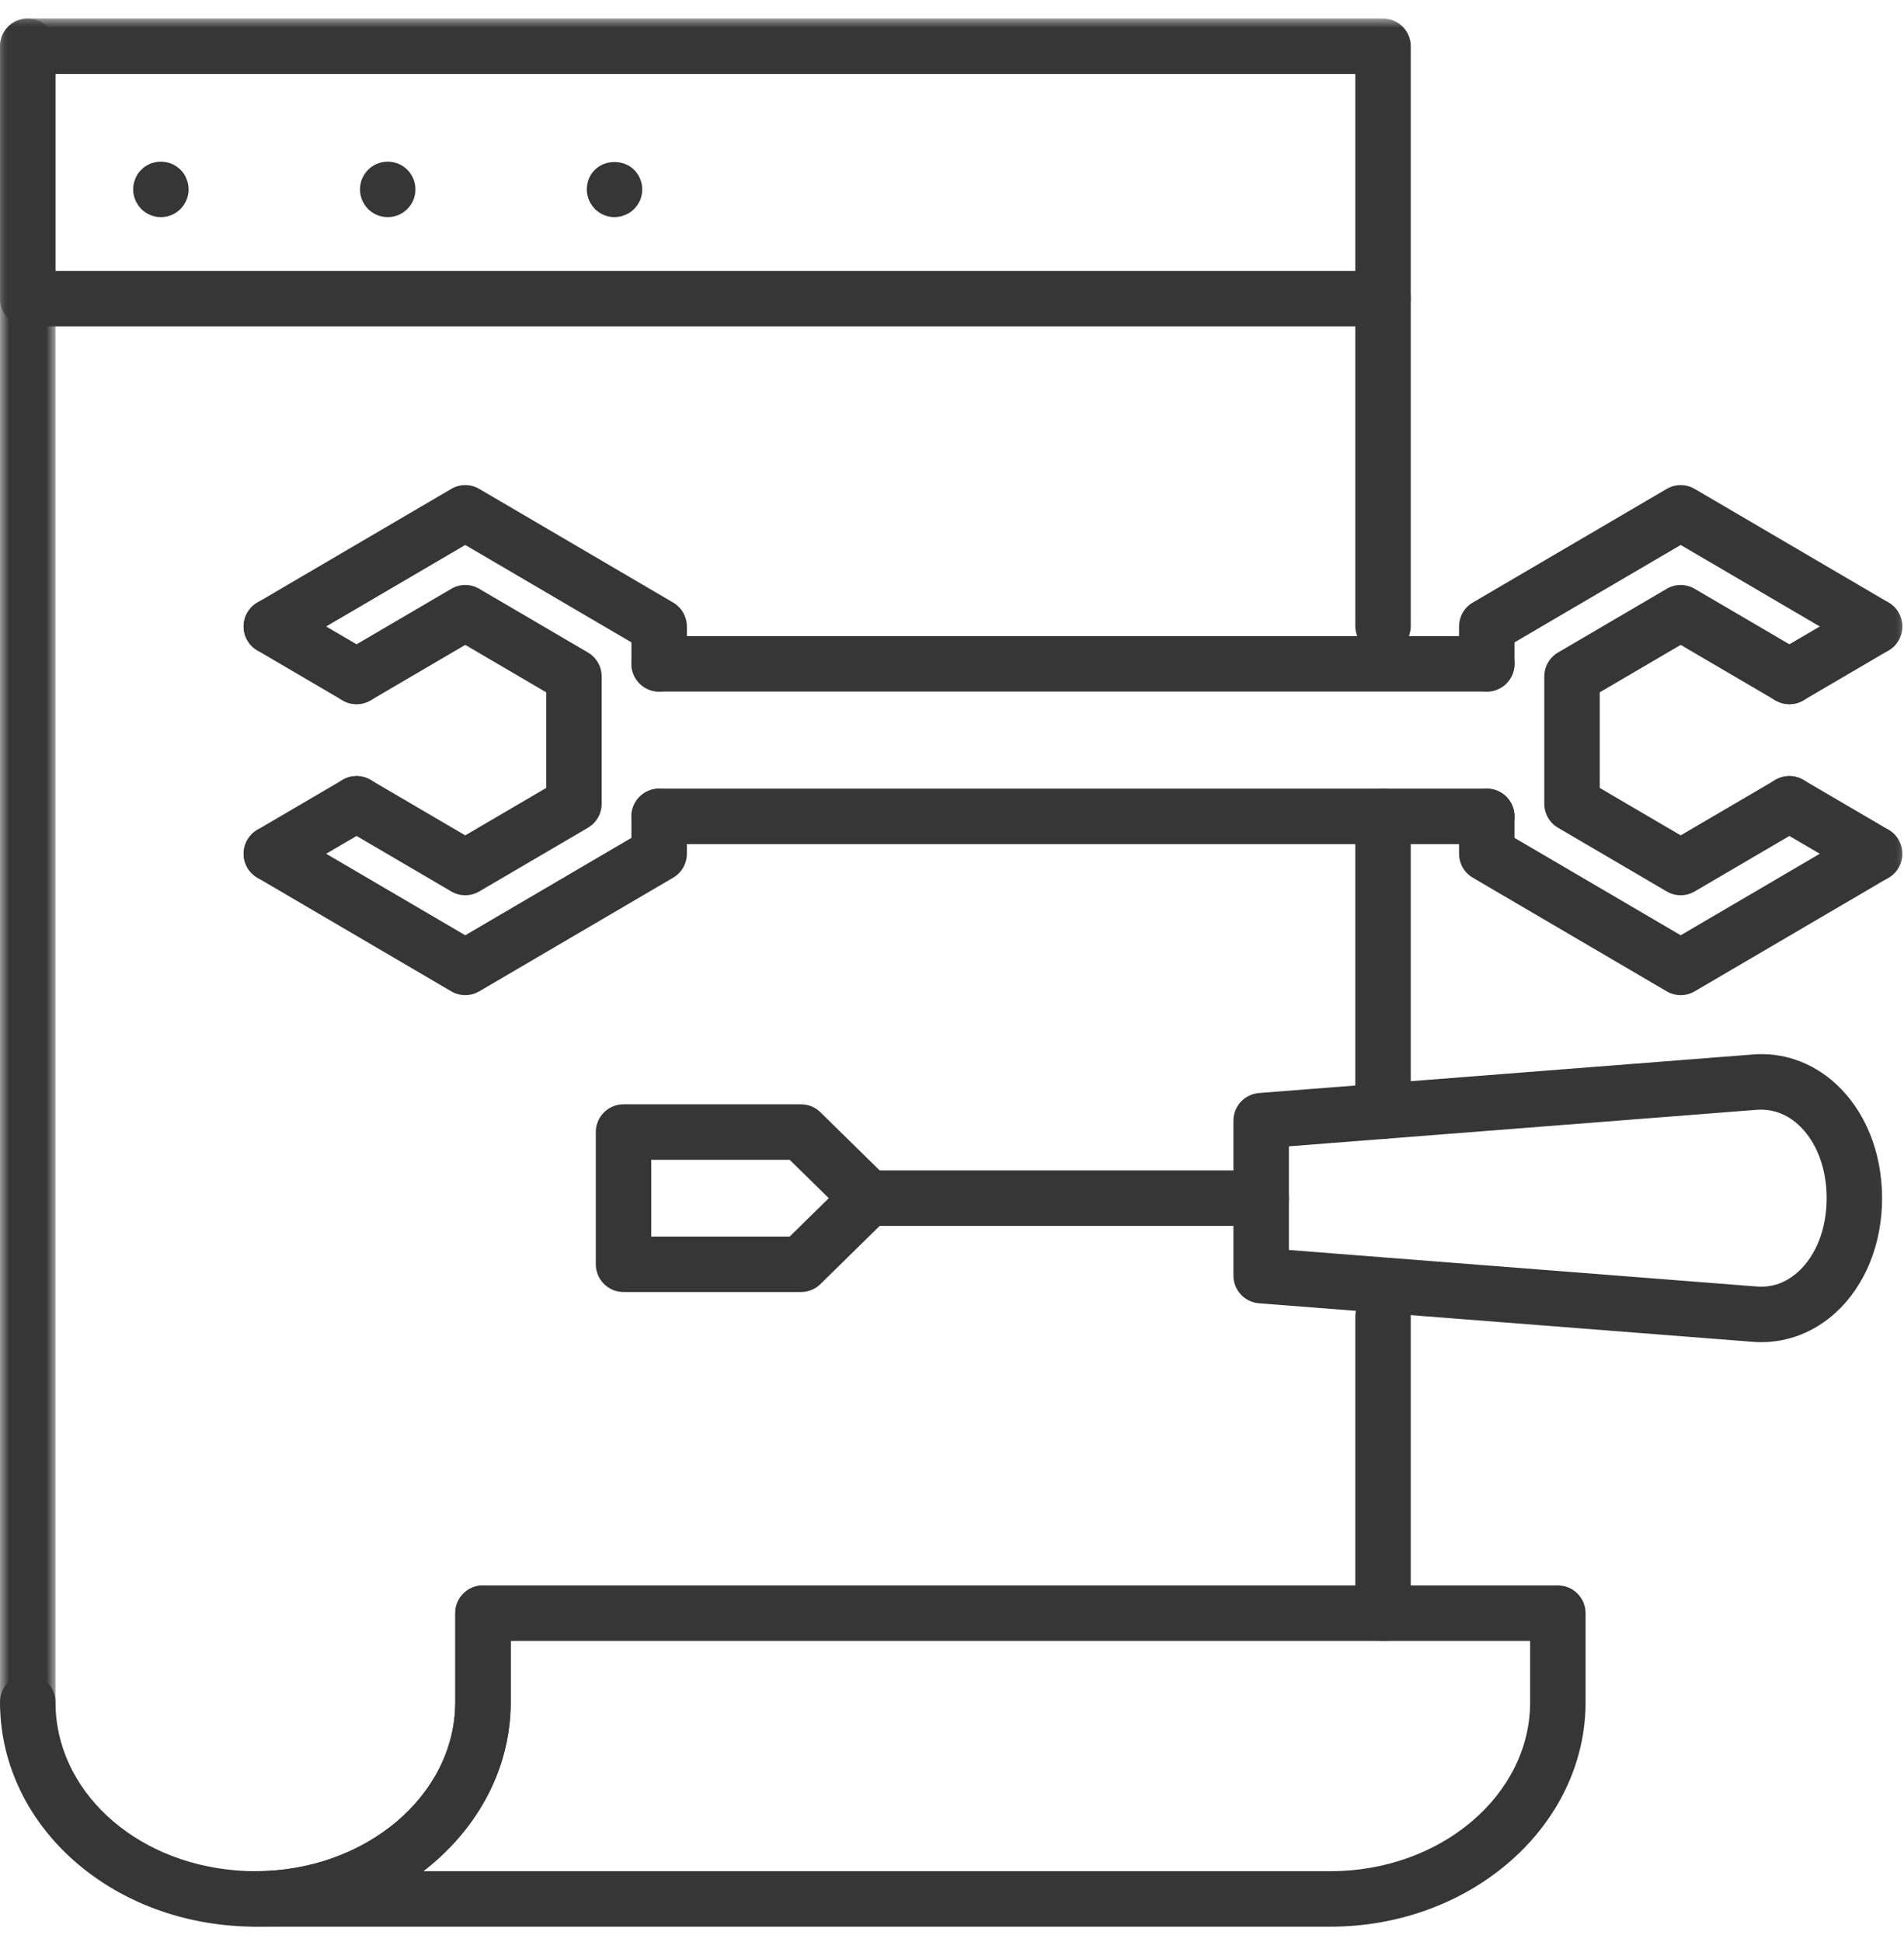
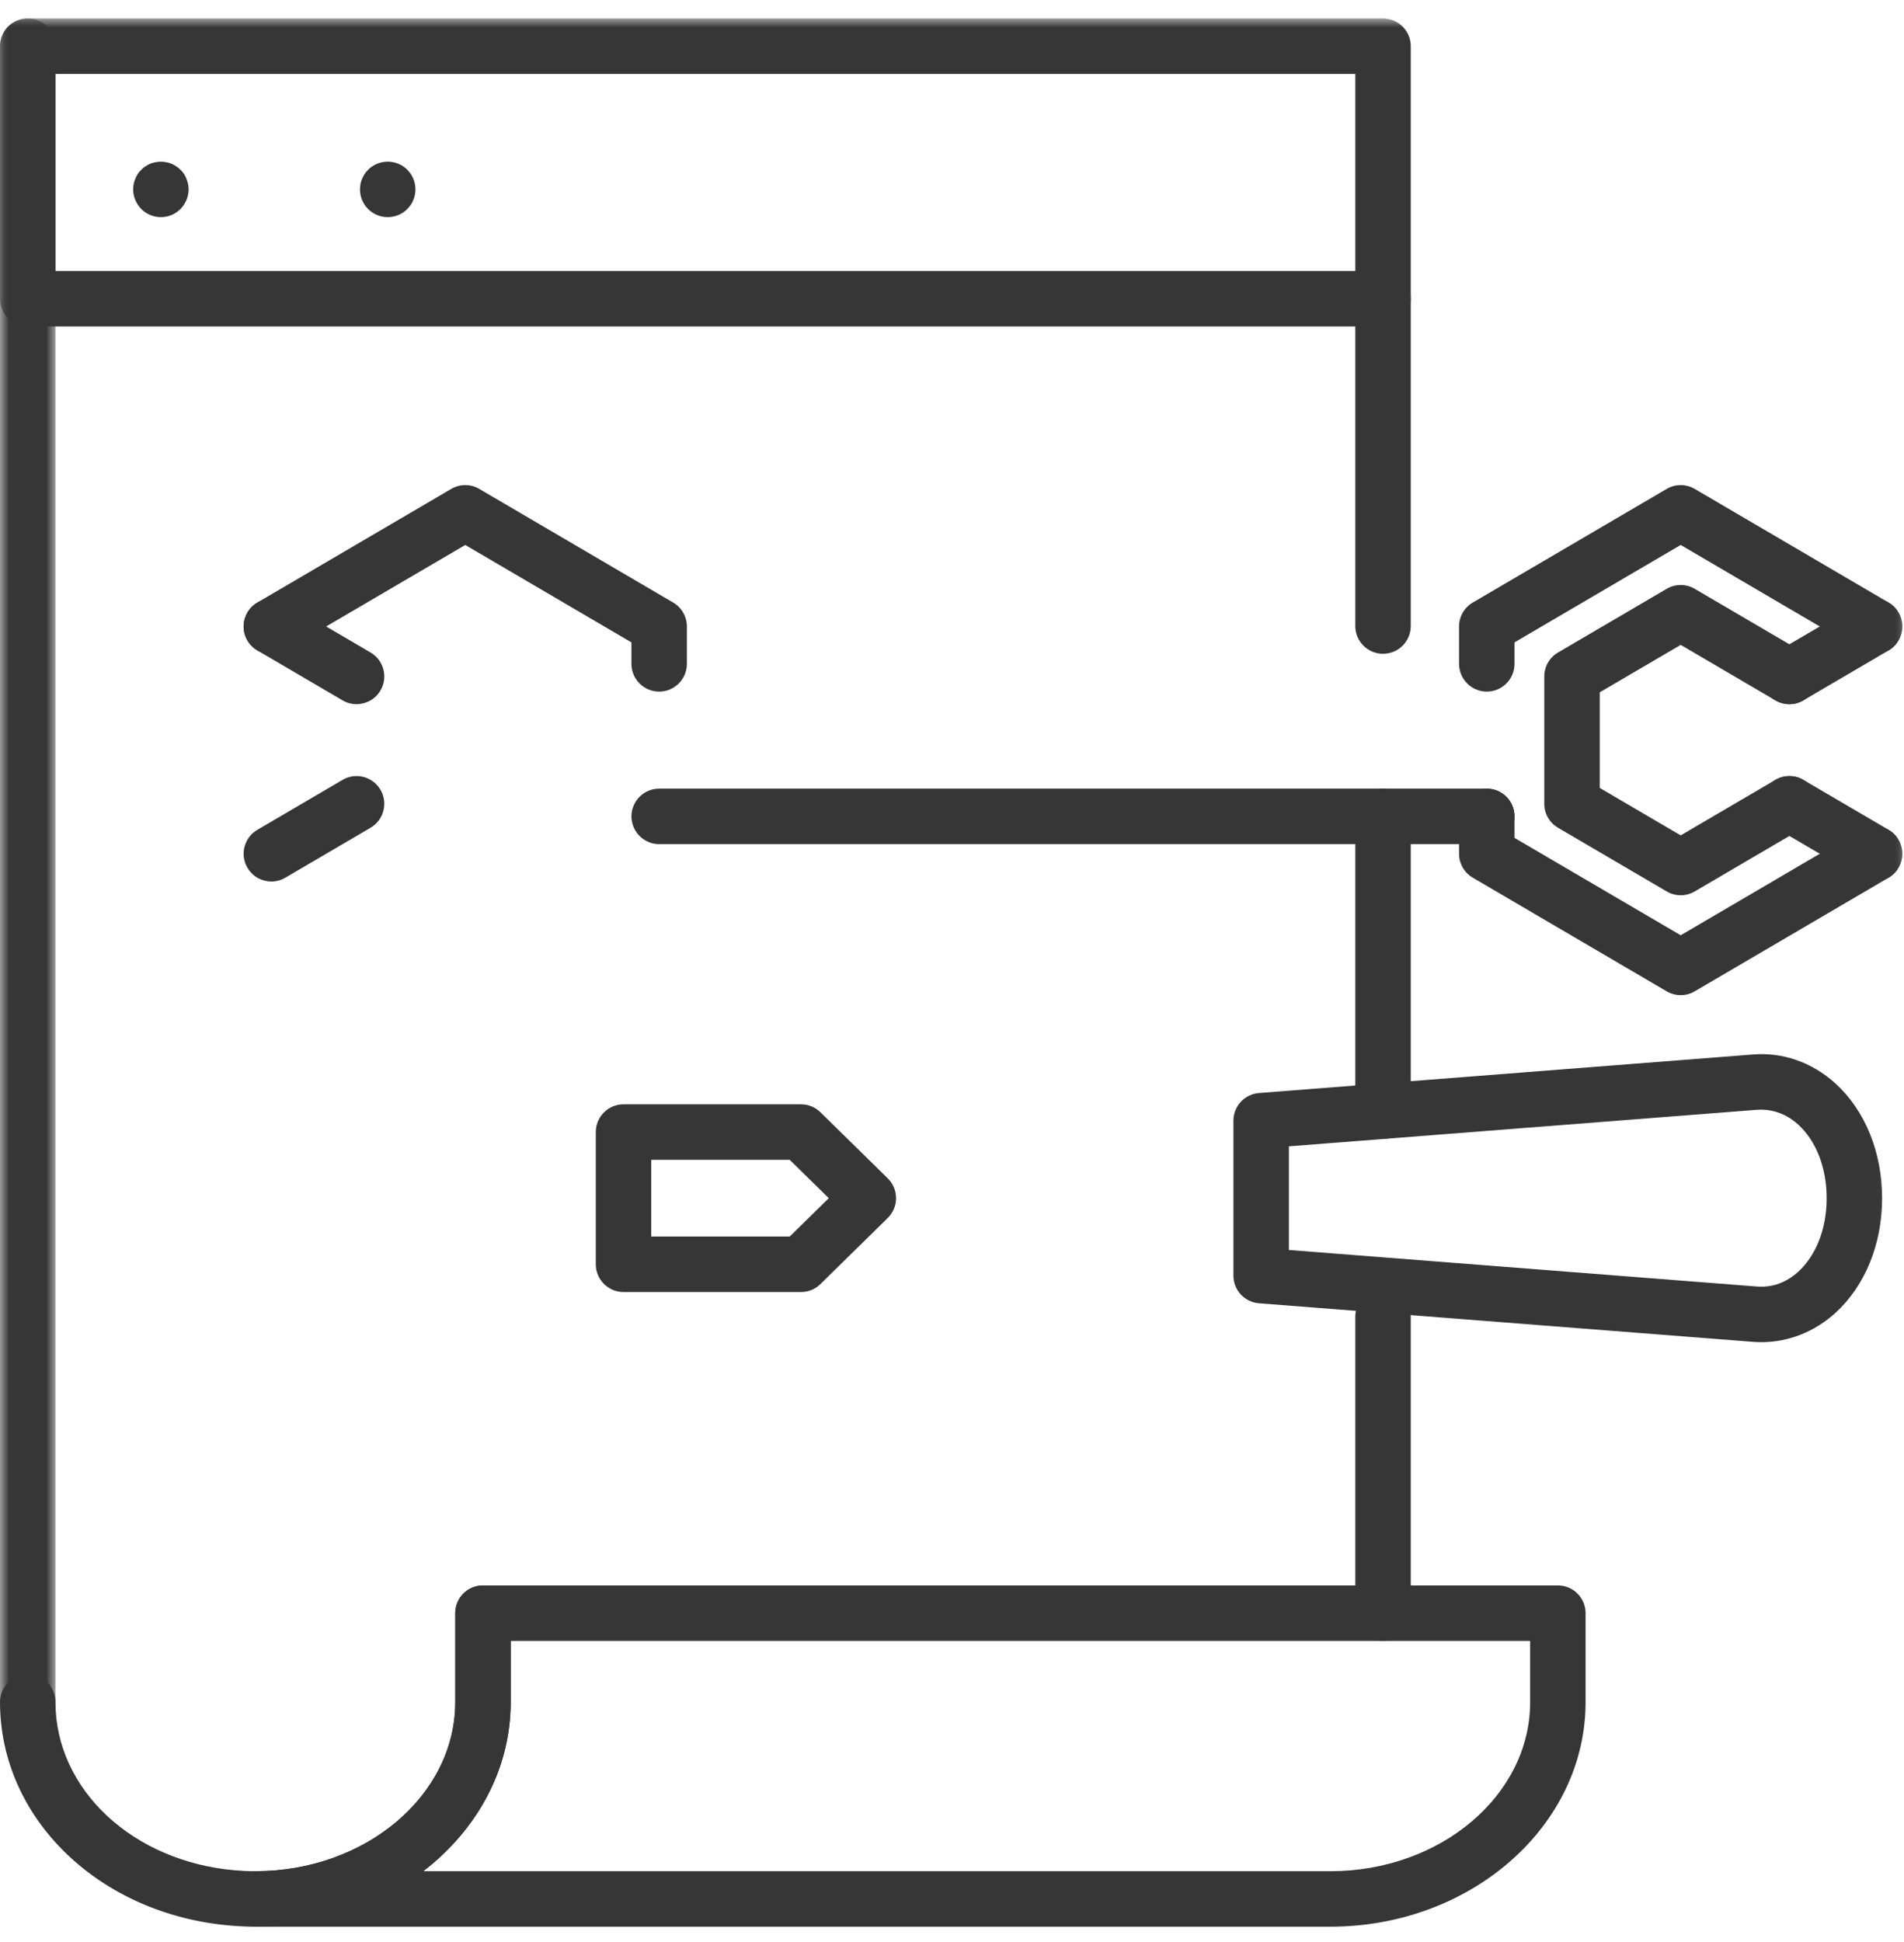
<svg xmlns="http://www.w3.org/2000/svg" xmlns:xlink="http://www.w3.org/1999/xlink" width="103px" height="105px" viewBox="0 0 103 105" version="1.1">
  <title>052721A7-8DDB-4F7D-98F3-ACE105804FD1</title>
  <defs>
    <filter id="filter-1">
      <feColorMatrix in="SourceGraphic" type="matrix" values="0 0 0 0 0.004 0 0 0 0 0.125 0 0 0 0 0.255 0 0 0 1 0" />
    </filter>
    <polygon id="path-2" points="0 0.809 3 0.809 3 93.438 0 93.438" />
    <polygon id="path-4" points="0 104.191 102.91 104.191 102.91 1 0 1" />
  </defs>
  <g id="CWCS-V2" stroke="none" stroke-width="1" fill="none" fill-rule="evenodd">
    <g id="Group-36" transform="translate(-503, -3446)" filter="url(#filter-1)">
      <g transform="translate(503, 3446)">
        <path d="M8.703,11.742 C8.304,11.742 7.923,11.582 7.643,11.303 C7.363,11.013 7.203,10.642 7.203,10.242 C7.203,10.142 7.213,10.042 7.233,9.942 C7.253,9.852 7.283,9.752 7.323,9.662 C7.353,9.572 7.403,9.492 7.453,9.402 C7.514,9.322 7.573,9.242 7.643,9.182 C7.713,9.112 7.783,9.042 7.873,8.992 C7.953,8.942 8.033,8.892 8.123,8.852 C8.224,8.812 8.313,8.792 8.413,8.772 C8.603,8.732 8.804,8.732 8.993,8.772 C9.094,8.792 9.183,8.812 9.273,8.852 C9.363,8.892 9.453,8.942 9.533,8.992 C9.613,9.042 9.693,9.112 9.764,9.182 C9.833,9.242 9.893,9.322 9.953,9.402 C10.003,9.492 10.054,9.572 10.083,9.662 C10.123,9.752 10.153,9.852 10.173,9.942 C10.193,10.042 10.203,10.142 10.203,10.242 C10.203,10.642 10.043,11.013 9.764,11.303 C9.483,11.582 9.103,11.742 8.703,11.742" id="Fill-1" fill="#363636" />
        <path d="M19.474,10.242 C19.474,9.412 20.144,8.742 20.974,8.742 C21.804,8.742 22.474,9.412 22.474,10.242 C22.474,11.072 21.804,11.742 20.974,11.742 C20.144,11.742 19.474,11.072 19.474,10.242" id="Fill-3" fill="#363636" />
-         <path d="M33.243,11.742 C32.844,11.742 32.463,11.582 32.183,11.303 C31.903,11.013 31.743,10.642 31.743,10.242 C31.743,10.142 31.753,10.042 31.773,9.942 C31.793,9.852 31.823,9.752 31.853,9.662 C31.893,9.572 31.943,9.482 31.993,9.402 C32.054,9.322 32.113,9.242 32.183,9.182 C32.733,8.622 33.743,8.622 34.304,9.182 C34.583,9.462 34.743,9.843 34.743,10.242 C34.743,10.442 34.703,10.633 34.634,10.812 C34.554,10.992 34.443,11.162 34.304,11.303 C34.163,11.442 34.003,11.553 33.813,11.622 C33.634,11.702 33.443,11.742 33.243,11.742" id="Fill-5" fill="#363636" />
        <g id="Group-9" transform="translate(0, 0.191)">
          <mask id="mask-3" fill="white">
            <use xlink:href="#path-2" />
          </mask>
          <g id="Clip-8" />
          <path d="M1.5,93.438 C0.672,93.438 0,92.766 0,91.938 L0,2.308 C0,1.48 0.672,0.808 1.5,0.808 C2.328,0.808 3,1.48 3,2.308 L3,91.938 C3,92.766 2.328,93.438 1.5,93.438" id="Fill-7" fill="#363636" mask="url(#mask-3)" />
        </g>
        <path d="M74.817,35.355 C73.989,35.355 73.317,34.683 73.317,33.855 L73.317,16.154 C73.317,15.326 73.989,14.654 74.817,14.654 C75.645,14.654 76.317,15.326 76.317,16.154 L76.317,33.855 C76.317,34.683 75.645,35.355 74.817,35.355" id="Fill-10" fill="#363636" />
        <path d="M74.817,88.736 C73.989,88.736 73.317,88.064 73.317,87.236 L73.317,71.205 C73.317,70.377 73.989,69.705 74.817,69.705 C75.645,69.705 76.317,70.377 76.317,71.205 L76.317,87.236 C76.317,88.064 75.645,88.736 74.817,88.736" id="Fill-12" fill="#363636" />
        <path d="M13.815,104.191 C13.37,104.191 12.93,104.17 12.496,104.134 C5.372,103.54 0.001,98.344 0.001,92.049 C0.001,91.221 0.671,90.549 1.5,90.549 C2.329,90.549 3.001,91.221 3.001,92.049 C3.001,96.771 7.189,100.681 12.743,101.144 C13.094,101.173 13.451,101.191 13.813,101.191 C19.776,101.191 24.628,97.09 24.628,92.049 L24.628,87.236 C24.628,86.408 25.299,85.736 26.128,85.736 C26.956,85.736 27.628,86.408 27.628,87.236 L27.628,92.049 C27.628,98.745 21.43,104.191 13.815,104.191" id="Fill-14" fill="#363636" />
        <path d="M22.895,101.191 L71.962,101.191 C77.924,101.191 82.775,97.09 82.775,92.049 L82.775,88.736 L27.627,88.736 L27.627,92.049 C27.627,95.691 25.793,98.963 22.895,101.191 M71.962,104.191 L13.815,104.191 C12.986,104.191 12.315,103.519 12.315,102.691 C12.315,101.863 12.986,101.191 13.815,101.191 C19.776,101.191 24.627,97.09 24.627,92.049 L24.627,87.236 C24.627,86.408 25.299,85.736 26.127,85.736 L84.275,85.736 C85.103,85.736 85.775,86.408 85.775,87.236 L85.775,92.049 C85.775,98.745 79.579,104.191 71.962,104.191" id="Fill-16" fill="#363636" />
        <mask id="mask-5" fill="white">
          <use xlink:href="#path-4" />
        </mask>
        <g id="Clip-19" />
        <path d="M3,14.654 L73.317,14.654 L73.317,4 L3,4 L3,14.654 Z M74.817,17.654 L1.5,17.654 C0.672,17.654 0,16.982 0,16.154 L0,2.5 C0,1.671 0.672,1 1.5,1 L74.817,1 C75.646,1 76.317,1.671 76.317,2.5 L76.317,16.154 C76.317,16.982 75.646,17.654 74.817,17.654 L74.817,17.654 Z" id="Fill-18" fill="#363636" mask="url(#mask-5)" />
        <path d="M69.725,67.596 L94.99,69.568 C96.067,69.667 96.82,69.19 97.278,68.772 C98.255,67.881 98.816,66.431 98.816,64.793 C98.816,63.156 98.254,61.705 97.277,60.815 C96.821,60.398 96.062,59.934 95.012,60.018 L69.725,61.991 L69.725,67.596 Z M95.28,72.581 C95.099,72.581 94.917,72.574 94.735,72.556 L68.108,70.479 C67.328,70.418 66.725,69.767 66.725,68.984 L66.725,60.603 C66.725,59.82 67.328,59.168 68.109,59.108 L94.757,57.03 C96.399,56.876 98.02,57.433 99.297,58.597 C100.897,60.055 101.815,62.313 101.816,64.793 C101.816,67.273 100.898,69.532 99.298,70.99 C98.16,72.027 96.75,72.581 95.28,72.581 L95.28,72.581 Z" id="Fill-20" fill="#363636" mask="url(#mask-5)" />
        <path d="M35.23,66.87 L42.719,66.87 L44.834,64.794 L42.719,62.719 L35.23,62.719 L35.23,66.87 Z M43.334,69.87 L33.73,69.87 C32.903,69.87 32.23,69.198 32.23,68.37 L32.23,61.219 C32.23,60.391 32.903,59.719 33.73,59.719 L43.334,59.719 C43.727,59.719 44.103,59.873 44.383,60.148 L48.025,63.724 C48.312,64.006 48.474,64.391 48.474,64.794 C48.474,65.196 48.312,65.582 48.025,65.864 L44.383,69.44 C44.103,69.716 43.727,69.87 43.334,69.87 L43.334,69.87 Z" id="Fill-21" fill="#363636" mask="url(#mask-5)" />
-         <path d="M68.225,66.293 L46.974,66.293 C46.146,66.293 45.474,65.621 45.474,64.793 C45.474,63.965 46.146,63.294 46.974,63.294 L68.225,63.294 C69.053,63.294 69.725,63.965 69.725,64.793 C69.725,65.621 69.053,66.293 68.225,66.293" id="Fill-22" fill="#363636" mask="url(#mask-5)" />
-         <path d="M25.169,53.815 C24.907,53.815 24.645,53.747 24.411,53.609 L13.921,47.463 C13.206,47.045 12.966,46.127 13.385,45.412 C13.805,44.697 14.724,44.459 15.437,44.876 L25.169,50.577 L34.158,45.31 L34.158,44.148 C34.158,43.32 34.83,42.648 35.658,42.648 C36.486,42.648 37.158,43.32 37.158,44.148 L37.158,46.169 C37.158,46.702 36.876,47.195 36.416,47.463 L25.927,53.609 C25.693,53.747 25.431,53.815 25.169,53.815" id="Fill-23" fill="#363636" mask="url(#mask-5)" />
        <path d="M35.658,37.4 C34.83,37.4 34.158,36.728 34.158,35.9 L34.158,34.738 L25.169,29.471 L15.436,35.172 C14.722,35.589 13.803,35.351 13.385,34.636 C12.966,33.921 13.206,33.003 13.921,32.585 L24.411,26.439 C24.878,26.164 25.46,26.164 25.927,26.439 L36.416,32.585 C36.876,32.853 37.158,33.346 37.158,33.879 L37.158,35.9 C37.158,36.728 36.486,37.4 35.658,37.4" id="Fill-24" fill="#363636" mask="url(#mask-5)" />
-         <path d="M25.169,48.413 C24.907,48.413 24.645,48.345 24.411,48.207 L18.531,44.763 C17.816,44.345 17.576,43.426 17.995,42.711 C18.413,41.996 19.334,41.757 20.047,42.175 L25.169,45.175 L29.548,42.609 L29.548,37.439 L25.169,34.874 L20.047,37.874 C19.332,38.292 18.414,38.053 17.995,37.338 C17.576,36.623 17.816,35.704 18.531,35.286 L24.411,31.842 C24.878,31.566 25.46,31.566 25.927,31.842 L31.806,35.286 C32.266,35.555 32.548,36.048 32.548,36.58 L32.548,43.469 C32.548,44.001 32.266,44.494 31.806,44.763 L25.927,48.207 C25.693,48.345 25.431,48.413 25.169,48.413" id="Fill-25" fill="#363636" mask="url(#mask-5)" />
        <path d="M14.68,47.669 C14.165,47.669 13.664,47.403 13.385,46.927 C12.966,46.213 13.206,45.294 13.921,44.875 L18.532,42.174 C19.244,41.754 20.163,41.994 20.583,42.71 C21.002,43.424 20.762,44.343 20.047,44.762 L15.437,47.463 C15.199,47.603 14.938,47.669 14.68,47.669" id="Fill-26" fill="#363636" mask="url(#mask-5)" />
        <path d="M19.288,38.08 C19.03,38.08 18.769,38.014 18.531,37.874 L13.921,35.173 C13.206,34.754 12.966,33.835 13.385,33.121 C13.805,32.405 14.724,32.167 15.436,32.585 L20.047,35.286 C20.762,35.705 21.002,36.624 20.583,37.338 C20.304,37.814 19.803,38.08 19.288,38.08" id="Fill-27" fill="#363636" mask="url(#mask-5)" />
        <path d="M90.92,53.815 C90.658,53.815 90.396,53.747 90.162,53.609 L79.672,47.463 C79.212,47.195 78.93,46.702 78.93,46.169 L78.93,44.148 C78.93,43.32 79.602,42.648 80.43,42.648 C81.258,42.648 81.93,43.32 81.93,44.148 L81.93,45.31 L90.92,50.577 L100.652,44.876 C101.365,44.457 102.284,44.697 102.704,45.412 C103.123,46.127 102.883,47.045 102.168,47.463 L91.678,53.609 C91.444,53.747 91.182,53.815 90.92,53.815" id="Fill-28" fill="#363636" mask="url(#mask-5)" />
        <path d="M80.43,37.4 C79.602,37.4 78.93,36.728 78.93,35.9 L78.93,33.879 C78.93,33.346 79.212,32.853 79.672,32.585 L90.162,26.439 C90.629,26.164 91.211,26.164 91.678,26.439 L102.168,32.585 C102.883,33.003 103.123,33.921 102.704,34.636 C102.285,35.351 101.367,35.591 100.653,35.172 L90.92,29.471 L81.93,34.738 L81.93,35.9 C81.93,36.728 81.258,37.4 80.43,37.4" id="Fill-29" fill="#363636" mask="url(#mask-5)" />
        <path d="M90.92,48.413 C90.658,48.413 90.396,48.345 90.162,48.207 L84.283,44.763 C83.823,44.494 83.541,44.001 83.541,43.469 L83.541,36.58 C83.541,36.048 83.823,35.555 84.283,35.286 L90.162,31.842 C90.629,31.566 91.211,31.566 91.678,31.842 L97.557,35.286 C98.272,35.705 98.512,36.624 98.093,37.338 C97.674,38.054 96.756,38.294 96.041,37.874 L90.92,34.874 L86.541,37.439 L86.541,42.609 L90.92,45.175 L96.041,42.175 C96.754,41.755 97.673,41.995 98.093,42.711 C98.512,43.425 98.272,44.344 97.557,44.763 L91.678,48.207 C91.444,48.345 91.182,48.413 90.92,48.413" id="Fill-30" fill="#363636" mask="url(#mask-5)" />
        <path d="M101.409,47.669 C101.151,47.669 100.89,47.603 100.652,47.463 L96.041,44.762 C95.326,44.344 95.086,43.425 95.505,42.71 C95.923,41.995 96.843,41.756 97.556,42.174 L102.168,44.875 C102.883,45.293 103.123,46.212 102.704,46.927 C102.426,47.403 101.924,47.669 101.409,47.669" id="Fill-31" fill="#363636" mask="url(#mask-5)" />
        <path d="M96.8,38.08 C96.285,38.08 95.783,37.814 95.505,37.338 C95.086,36.623 95.326,35.704 96.041,35.286 L100.653,32.585 C101.365,32.165 102.286,32.405 102.704,33.121 C103.123,33.836 102.883,34.755 102.168,35.173 L97.557,37.874 C97.319,38.014 97.058,38.08 96.8,38.08" id="Fill-32" fill="#363636" mask="url(#mask-5)" />
        <path d="M80.43,45.648 L35.659,45.648 C34.83,45.648 34.159,44.976 34.159,44.148 C34.159,43.32 34.83,42.648 35.659,42.648 L80.43,42.648 C81.258,42.648 81.93,43.32 81.93,44.148 C81.93,44.976 81.258,45.648 80.43,45.648" id="Fill-33" fill="#363636" mask="url(#mask-5)" />
-         <path d="M80.43,37.4 L35.659,37.4 C34.83,37.4 34.159,36.728 34.159,35.9 C34.159,35.072 34.83,34.4 35.659,34.4 L80.43,34.4 C81.258,34.4 81.93,35.072 81.93,35.9 C81.93,36.728 81.258,37.4 80.43,37.4" id="Fill-34" fill="#363636" mask="url(#mask-5)" />
        <path d="M74.817,61.589 C73.989,61.589 73.317,60.917 73.317,60.089 L73.317,44.148 C73.317,43.319 73.989,42.648 74.817,42.648 C75.645,42.648 76.317,43.319 76.317,44.148 L76.317,60.089 C76.317,60.917 75.645,61.589 74.817,61.589" id="Fill-35" fill="#363636" mask="url(#mask-5)" />
      </g>
    </g>
  </g>
</svg>